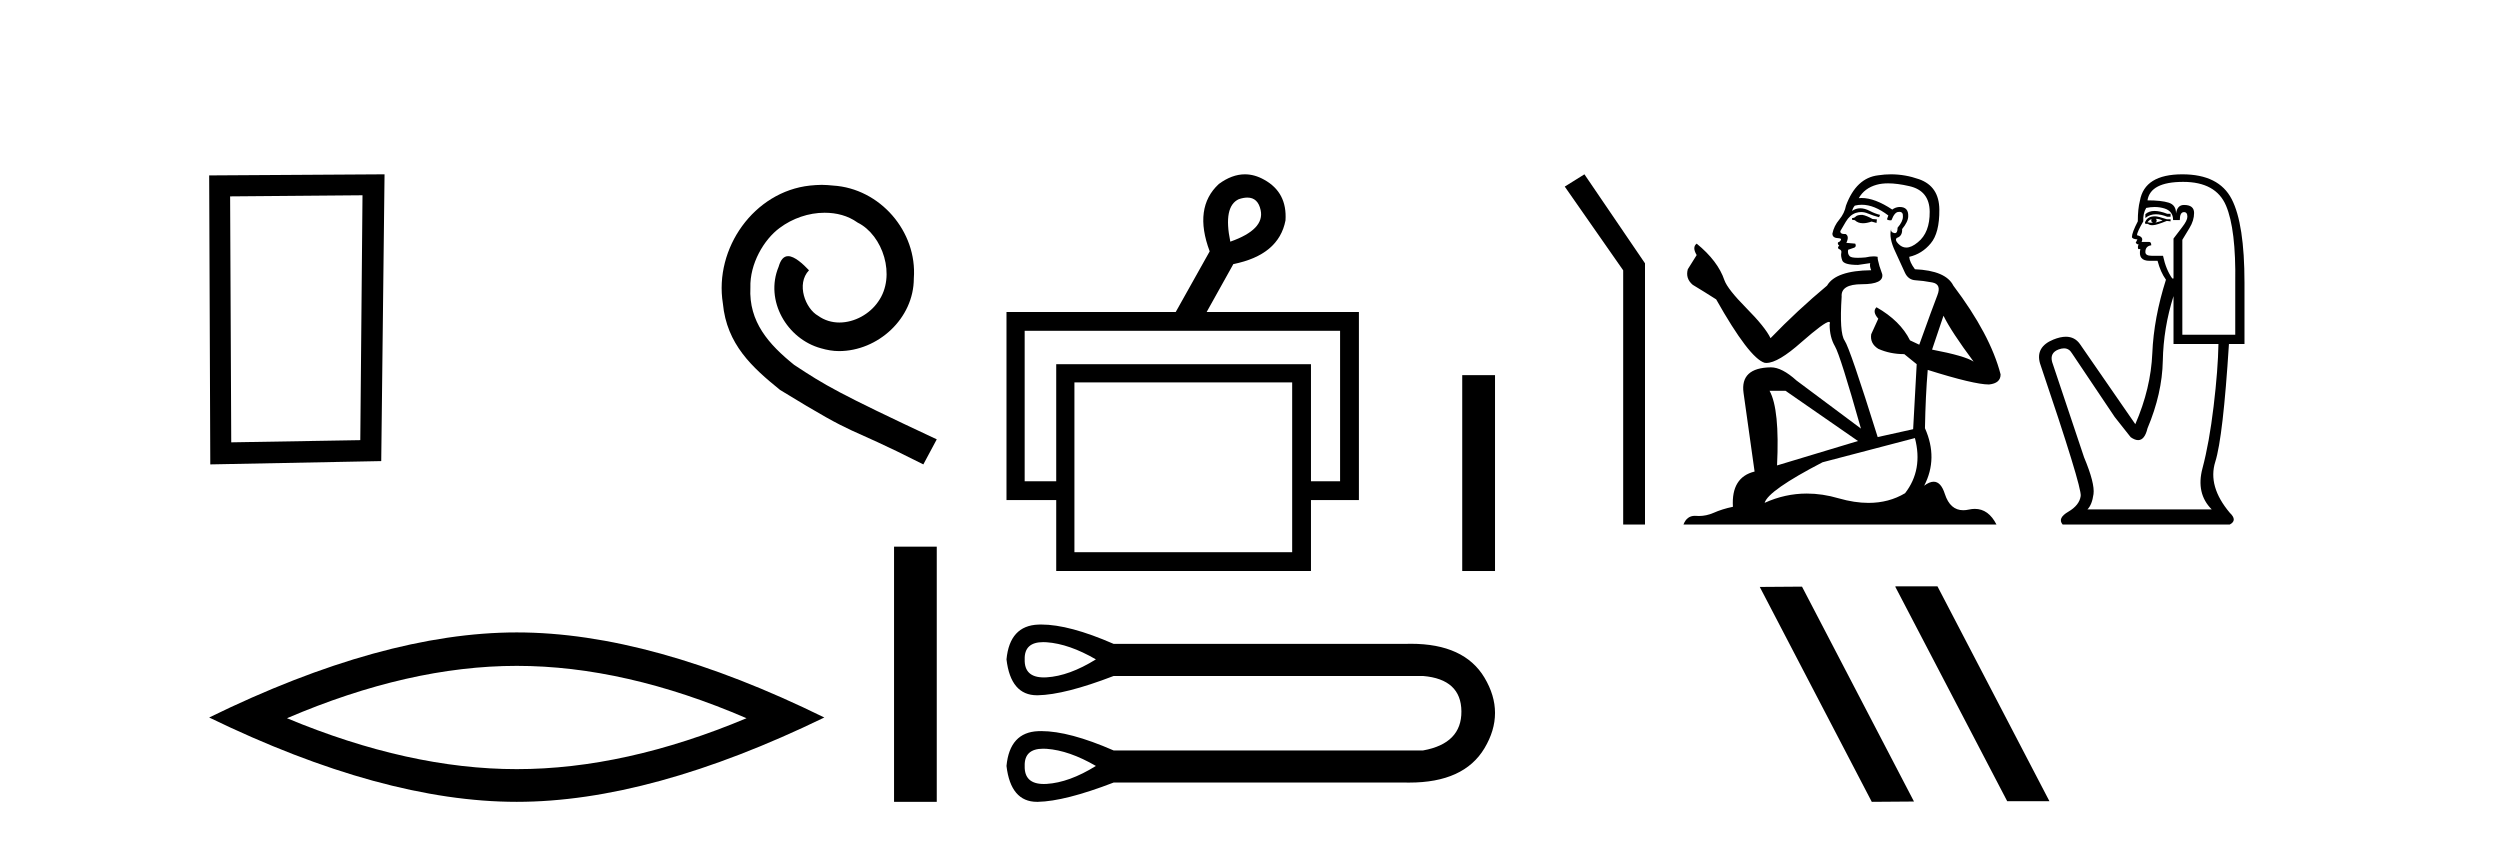
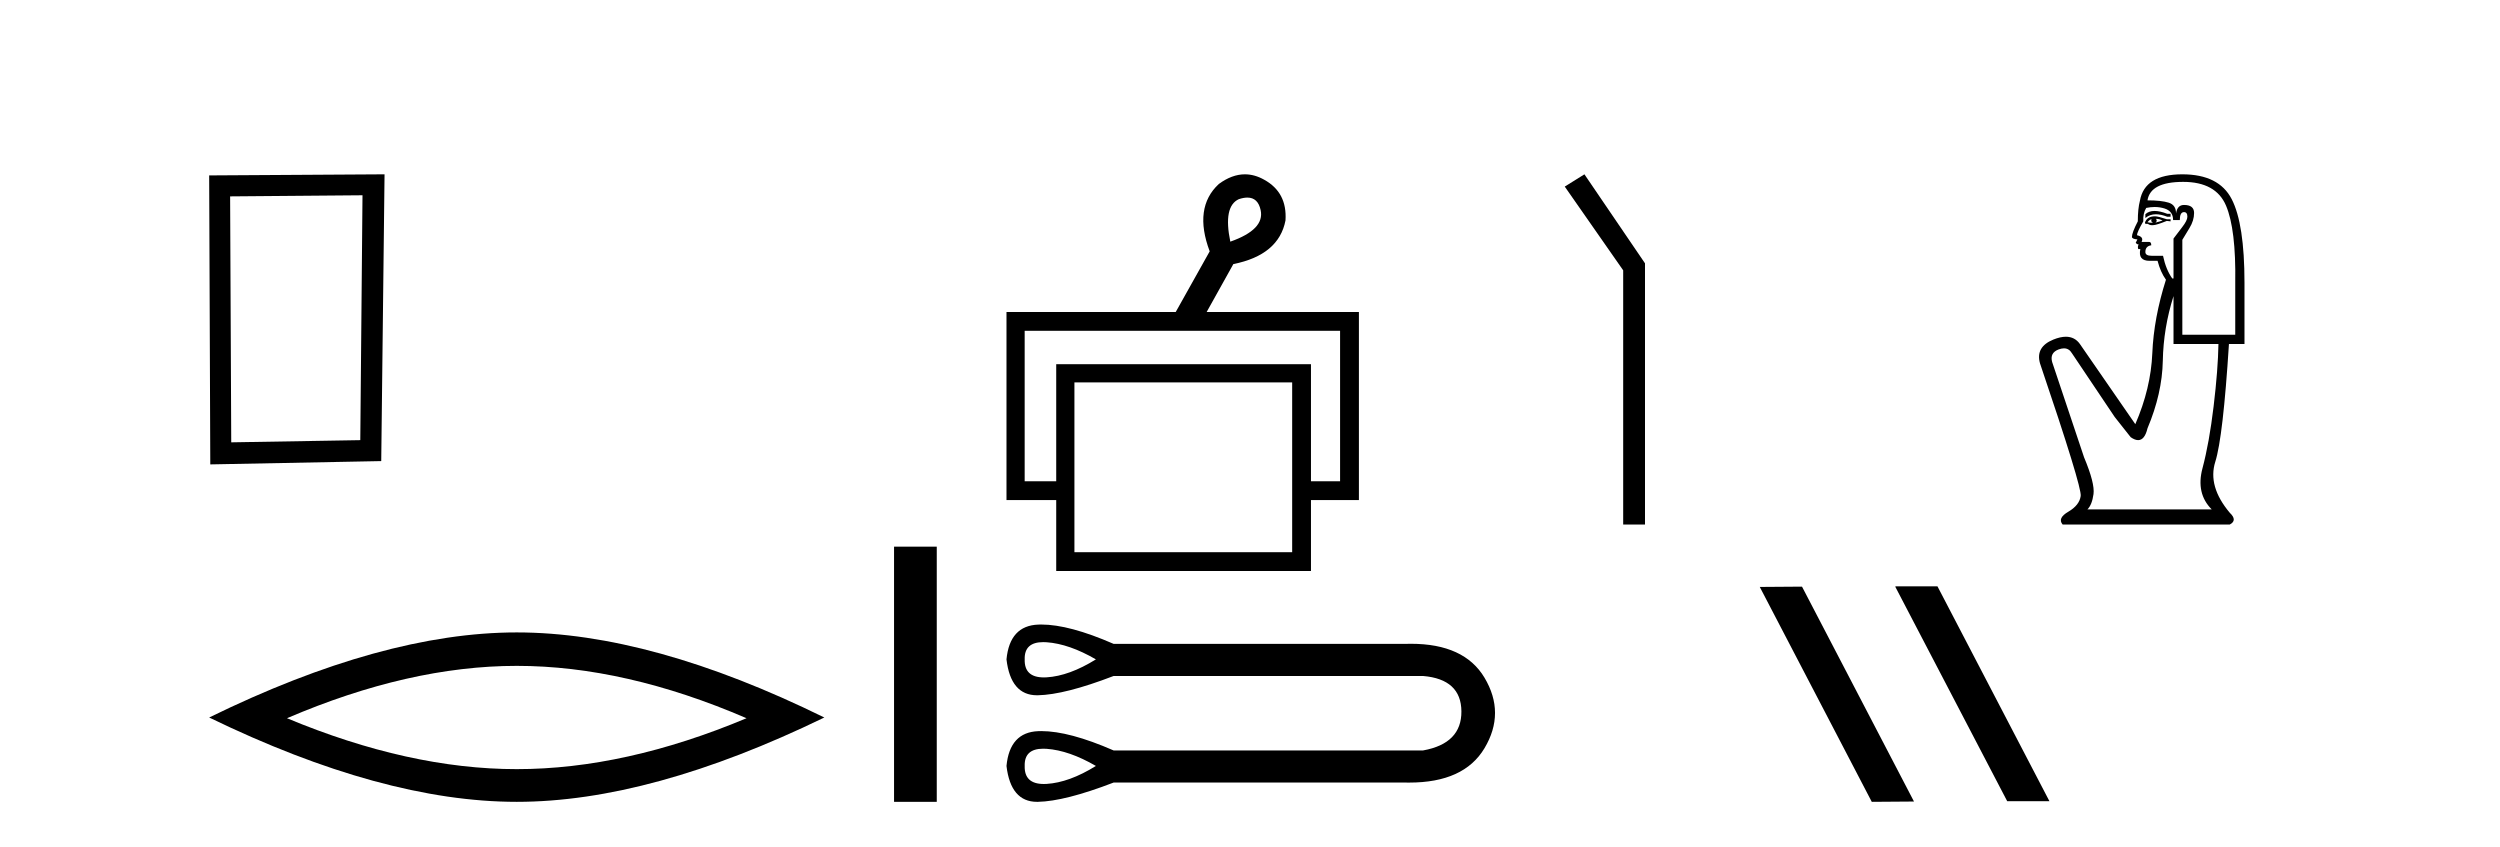
<svg xmlns="http://www.w3.org/2000/svg" width="121.0" height="41.0">
  <path d="M 17.545 9.451 L 17.438 21.303 L 11.192 21.409 L 11.138 9.505 L 17.545 9.451 ZM 18.612 8.437 L 10.124 8.49 L 10.178 22.477 L 18.452 22.317 L 18.612 8.437 Z" style="fill:#000000;stroke:none" />
-   <path d="M 39.77 8.947 C 39.582 8.947 39.394 8.964 39.206 8.981 C 36.49 9.272 34.56 12.022 34.987 14.687 C 35.175 16.669 36.405 17.779 37.754 18.872 C 41.769 21.332 40.641 20.427 44.69 22.477 L 45.339 21.264 C 40.522 19.009 39.941 18.65 38.437 17.66 C 37.207 16.669 36.234 15.575 36.319 13.918 C 36.285 12.774 36.968 11.595 37.737 11.031 C 38.352 10.57 39.138 10.297 39.907 10.297 C 40.487 10.297 41.034 10.433 41.512 10.775 C 42.725 11.373 43.392 13.355 42.503 14.602 C 42.093 15.2 41.359 15.61 40.624 15.61 C 40.265 15.61 39.907 15.507 39.599 15.285 C 38.984 14.943 38.523 13.748 39.155 13.081 C 38.865 12.774 38.455 12.398 38.147 12.398 C 37.942 12.398 37.788 12.552 37.686 12.91 C 37.002 14.55 38.096 16.413 39.736 16.857 C 40.026 16.942 40.317 16.993 40.607 16.993 C 42.486 16.993 44.229 15.422 44.229 13.474 C 44.399 11.202 42.589 9.118 40.317 8.981 C 40.146 8.964 39.958 8.947 39.77 8.947 Z" style="fill:#000000;stroke:none" />
  <path d="M 25.011 32.228 Q 30.254 32.228 36.132 34.762 Q 30.254 37.226 25.011 37.226 Q 19.802 37.226 13.89 34.762 Q 19.802 32.228 25.011 32.228 ZM 25.011 30.609 Q 18.535 30.609 10.124 34.727 Q 18.535 38.809 25.011 38.809 Q 31.486 38.809 39.897 34.727 Q 31.521 30.609 25.011 30.609 Z" style="fill:#000000;stroke:none" />
  <path d="M 43.272 26.458 L 43.272 38.809 L 45.339 38.809 L 45.339 26.458 Z" style="fill:#000000;stroke:none" />
  <path d="M 60.372 9.563 Q 60.885 9.563 61.015 10.169 Q 61.22 11.108 59.547 11.696 Q 59.194 9.993 59.958 9.64 Q 60.19 9.563 60.372 9.563 ZM 64.86 16.011 L 64.86 23.292 L 63.451 23.292 L 63.451 17.626 L 51.121 17.626 L 51.121 23.292 L 49.594 23.292 L 49.594 16.011 ZM 62.541 18.507 L 62.541 26.727 L 52.002 26.727 L 52.002 18.507 ZM 60.254 8.437 Q 59.626 8.437 58.989 8.907 Q 57.756 10.051 58.549 12.165 L 56.905 15.101 L 48.714 15.101 L 48.714 24.202 L 51.121 24.202 L 51.121 27.637 L 63.451 27.637 L 63.451 24.202 L 65.771 24.202 L 65.771 15.101 L 58.402 15.101 L 59.694 12.782 Q 61.895 12.341 62.218 10.668 Q 62.306 9.318 61.191 8.701 Q 60.725 8.437 60.254 8.437 Z" style="fill:#000000;stroke:none" />
-   <path d="M 70.772 18.157 L 70.772 27.637 L 72.359 27.637 L 72.359 18.157 Z" style="fill:#000000;stroke:none" />
  <path d="M 50.493 31.079 C 50.545 31.079 50.6 31.081 50.658 31.085 C 51.383 31.137 52.178 31.413 53.042 31.914 C 52.178 32.45 51.383 32.739 50.658 32.783 C 50.611 32.785 50.565 32.787 50.521 32.787 C 49.888 32.787 49.579 32.496 49.595 31.914 C 49.579 31.357 49.878 31.079 50.493 31.079 ZM 50.493 36.237 C 50.545 36.237 50.6 36.239 50.658 36.243 C 51.383 36.295 52.178 36.571 53.042 37.072 C 52.178 37.608 51.383 37.897 50.658 37.941 C 50.611 37.943 50.565 37.945 50.521 37.945 C 49.888 37.945 49.579 37.654 49.595 37.072 C 49.579 36.515 49.878 36.237 50.493 36.237 ZM 50.397 30.227 C 50.349 30.227 50.302 30.228 50.256 30.23 C 49.331 30.264 48.817 30.826 48.714 31.914 C 48.85 33.072 49.343 33.651 50.192 33.651 C 50.205 33.651 50.217 33.651 50.23 33.651 C 51.103 33.634 52.325 33.323 53.898 32.718 L 68.879 32.718 C 70.106 32.822 70.724 33.392 70.732 34.429 C 70.741 35.465 70.123 36.096 68.879 36.321 L 53.898 36.321 C 52.469 35.697 51.303 35.385 50.397 35.385 C 50.349 35.385 50.302 35.386 50.256 35.388 C 49.331 35.422 48.817 35.984 48.714 37.072 C 48.85 38.23 49.343 38.809 50.192 38.809 C 50.205 38.809 50.217 38.809 50.23 38.809 C 51.103 38.792 52.325 38.481 53.898 37.876 L 68.05 37.876 C 68.104 37.877 68.158 37.877 68.211 37.877 C 69.973 37.877 71.185 37.324 71.847 36.217 C 72.53 35.077 72.53 33.936 71.847 32.796 C 71.194 31.705 70.008 31.159 68.288 31.159 C 68.209 31.159 68.13 31.16 68.05 31.163 L 53.898 31.163 C 52.469 30.539 51.303 30.227 50.397 30.227 Z" style="fill:#000000;stroke:none" />
  <path d="M 76.686 8.437 L 75.734 9.031 L 78.562 13.084 L 78.562 25.387 L 79.618 25.387 L 79.618 12.745 L 76.686 8.437 Z" style="fill:#000000;stroke:none" />
-   <path d="M 90.137 10.4 Q 89.898 10.4 89.822 10.476 Q 89.755 10.553 89.641 10.553 L 89.641 10.638 L 89.774 10.657 Q 89.922 10.805 90.168 10.805 Q 90.349 10.805 90.585 10.724 L 90.823 10.791 L 90.842 10.619 L 90.632 10.6 Q 90.327 10.429 90.137 10.4 ZM 91.385 8.874 Q 91.825 8.874 92.406 9.008 Q 93.388 9.227 93.397 10.247 Q 93.407 11.258 92.825 11.725 Q 92.518 11.982 92.265 11.982 Q 92.048 11.982 91.872 11.792 Q 91.7 11.62 91.805 11.515 Q 92.082 11.43 92.063 11.086 Q 92.358 10.724 92.358 10.467 Q 92.376 10.018 91.946 10.018 Q 91.928 10.018 91.91 10.019 Q 91.719 10.038 91.586 10.143 Q 90.742 9.583 90.101 9.583 Q 90.032 9.583 89.965 9.59 L 89.965 9.59 Q 90.242 9.103 90.833 8.941 Q 91.074 8.874 91.385 8.874 ZM 94.065 15.281 Q 94.436 16.044 95.523 17.503 Q 95.113 17.226 93.512 16.921 L 94.065 15.281 ZM 90.112 9.91 Q 90.713 9.91 91.395 10.429 L 91.328 10.619 Q 91.408 10.666 91.484 10.666 Q 91.516 10.666 91.548 10.657 Q 91.7 10.257 91.891 10.257 Q 91.914 10.254 91.934 10.254 Q 92.118 10.254 92.101 10.486 Q 92.101 10.724 91.843 11.02 Q 91.843 11.284 91.715 11.284 Q 91.695 11.284 91.672 11.277 Q 91.5 11.239 91.529 11.086 L 91.529 11.086 Q 91.414 11.515 91.729 12.173 Q 92.034 12.841 92.196 13.193 Q 92.358 13.546 92.711 13.565 Q 93.064 13.584 93.521 13.67 Q 93.979 13.756 93.769 14.29 Q 93.559 14.824 92.892 16.683 L 92.444 16.473 Q 91.977 15.529 90.823 14.871 L 90.823 14.871 Q 90.604 15.081 90.909 15.424 L 90.566 16.178 Q 90.499 16.626 90.909 16.883 Q 91.481 17.14 92.167 17.14 L 92.768 17.627 L 92.596 20.773 L 90.88 21.154 Q 89.536 16.854 89.279 16.483 Q 89.021 16.111 89.136 14.357 Q 89.088 13.756 90.118 13.756 Q 91.185 13.756 91.1 13.27 L 90.966 12.879 Q 90.861 12.517 90.88 12.431 Q 90.796 12.408 90.685 12.408 Q 90.518 12.408 90.289 12.459 Q 90.073 12.478 89.916 12.478 Q 89.603 12.478 89.527 12.402 Q 89.412 12.288 89.45 12.088 L 89.755 11.983 Q 89.86 11.925 89.793 11.792 L 89.364 11.754 Q 89.517 11.43 89.326 11.325 Q 89.298 11.327 89.272 11.327 Q 89.069 11.327 89.069 11.191 Q 89.136 11.067 89.336 10.734 Q 89.536 10.4 89.822 10.305 Q 89.951 10.263 90.077 10.263 Q 90.242 10.263 90.404 10.333 Q 90.69 10.448 90.947 10.514 L 90.995 10.4 Q 90.756 10.343 90.499 10.209 Q 90.251 10.081 90.037 10.081 Q 89.822 10.081 89.641 10.209 Q 89.689 10.038 89.774 9.952 Q 89.94 9.91 90.112 9.91 ZM 86.419 18.914 L 89.927 21.345 L 86.009 22.527 Q 86.142 19.81 85.646 18.914 ZM 92.682 21.202 Q 93.083 22.737 92.206 23.871 Q 91.42 24.34 90.437 24.34 Q 89.761 24.34 88.993 24.119 Q 88.205 23.888 87.45 23.888 Q 86.397 23.888 85.408 24.338 Q 85.58 23.738 88.211 22.374 L 92.682 21.202 ZM 91.522 8.437 Q 91.217 8.437 90.909 8.484 Q 89.841 8.608 89.345 9.952 Q 89.279 10.314 89.021 10.629 Q 88.764 10.934 88.688 11.306 Q 88.688 11.515 88.954 11.525 Q 89.221 11.535 89.021 11.706 Q 88.935 11.725 88.954 11.792 Q 88.964 11.859 89.021 11.878 Q 88.897 12.011 89.021 12.059 Q 89.155 12.116 89.117 12.25 Q 89.088 12.393 89.164 12.602 Q 89.241 12.822 89.927 12.822 L 90.518 12.736 L 90.518 12.736 Q 90.48 12.879 90.566 13.079 Q 88.85 13.098 88.43 13.823 Q 86.991 15.024 85.694 16.368 Q 85.437 15.834 84.521 14.91 Q 83.616 13.994 83.463 13.565 Q 83.148 12.631 82.119 11.792 Q 81.89 11.964 82.119 12.345 L 81.69 13.031 Q 81.566 13.479 81.928 13.785 Q 82.481 14.118 83.063 14.49 Q 84.664 17.331 85.408 17.56 Q 85.449 17.566 85.494 17.566 Q 86.06 17.566 87.191 16.559 Q 88.312 15.579 88.52 15.579 Q 88.594 15.579 88.554 15.701 Q 88.554 16.321 88.811 16.759 Q 89.069 17.198 90.07 20.744 L 86.952 18.418 Q 86.247 17.779 85.713 17.779 Q 84.216 17.798 84.388 19.019 L 84.922 22.823 Q 83.787 23.099 83.873 24.529 Q 83.358 24.634 82.929 24.825 Q 82.583 24.974 82.23 24.974 Q 82.155 24.974 82.081 24.968 Q 82.055 24.966 82.03 24.966 Q 81.641 24.966 81.48 25.387 L 96.629 25.387 Q 96.243 24.63 95.582 24.63 Q 95.444 24.63 95.294 24.663 Q 95.15 24.695 95.022 24.695 Q 94.385 24.695 94.131 23.909 Q 93.943 23.315 93.589 23.315 Q 93.387 23.315 93.13 23.509 Q 93.817 22.184 93.168 20.725 Q 93.197 19.143 93.302 17.903 Q 95.542 18.609 96.267 18.609 Q 96.829 18.551 96.829 18.122 Q 96.334 16.197 94.541 13.823 Q 94.179 13.098 92.682 13.031 Q 92.425 12.688 92.406 12.431 Q 93.025 12.288 93.445 11.782 Q 93.874 11.277 93.864 10.143 Q 93.855 9.018 92.882 8.674 Q 92.209 8.437 91.522 8.437 Z" style="fill:#000000;stroke:none" />
  <path d="M 104.281 10.21 Q 104.004 10.21 103.836 10.368 L 103.836 10.551 Q 104.049 10.371 104.349 10.371 Q 104.592 10.371 104.893 10.49 L 105.056 10.49 L 105.056 10.347 L 104.893 10.347 Q 104.54 10.21 104.281 10.21 ZM 104.344 10.591 Q 104.507 10.591 104.67 10.672 Q 104.568 10.713 104.324 10.774 Q 104.385 10.733 104.385 10.672 Q 104.385 10.632 104.344 10.591 ZM 104.141 10.611 Q 104.121 10.632 104.121 10.693 Q 104.121 10.733 104.202 10.774 Q 104.161 10.781 104.119 10.781 Q 104.033 10.781 103.938 10.754 Q 104.06 10.611 104.141 10.611 ZM 104.304 10.469 Q 103.918 10.469 103.816 10.774 L 103.836 10.835 L 103.958 10.835 Q 104.04 10.9 104.16 10.9 Q 104.19 10.9 104.222 10.896 Q 104.365 10.896 104.873 10.693 L 105.056 10.713 L 105.056 10.611 L 104.873 10.611 Q 104.446 10.469 104.304 10.469 ZM 104.286 10.019 Q 104.541 10.019 104.771 10.093 Q 105.178 10.225 105.178 10.652 L 105.503 10.652 Q 105.503 10.266 105.706 10.266 Q 105.869 10.266 105.869 10.49 Q 105.869 10.672 105.615 10.998 Q 105.361 11.323 105.198 11.546 L 105.198 13.477 L 105.137 13.477 Q 104.832 13.05 104.69 12.38 L 104.141 12.38 Q 103.836 12.38 103.836 12.197 Q 103.836 11.912 104.121 11.872 Q 104.121 11.709 104.019 11.709 L 103.653 11.709 Q 103.775 11.465 103.43 11.384 Q 103.43 11.242 103.735 10.713 Q 103.714 10.327 103.877 10.063 Q 104.089 10.019 104.286 10.019 ZM 105.665 8.803 Q 107.251 8.803 107.739 9.951 Q 108.226 11.099 108.186 13.68 L 108.186 16.201 L 105.625 16.201 L 105.625 11.607 Q 105.747 11.404 105.97 11.038 Q 106.194 10.672 106.194 10.307 Q 106.194 9.92 105.706 9.92 Q 105.381 9.92 105.32 10.327 Q 105.32 9.92 104.964 9.809 Q 104.609 9.697 103.938 9.697 Q 104.08 8.803 105.665 8.803 ZM 105.198 14.331 L 105.198 16.648 L 107.373 16.648 Q 107.352 17.888 107.139 19.666 Q 106.926 21.444 106.6 22.664 Q 106.275 23.883 107.047 24.655 L 101.032 24.655 Q 101.255 24.432 101.326 23.914 Q 101.397 23.395 100.869 22.135 L 99.324 17.522 Q 99.202 17.075 99.639 16.912 Q 99.779 16.86 99.895 16.86 Q 100.141 16.86 100.28 17.095 L 102.353 20.184 L 103.125 21.16 Q 103.328 21.302 103.486 21.302 Q 103.802 21.302 103.938 20.733 Q 104.649 19.046 104.68 17.461 Q 104.71 15.875 105.198 14.331 ZM 105.625 8.437 Q 103.796 8.437 103.572 9.717 Q 103.47 10.103 103.47 10.713 Q 103.186 11.262 103.186 11.465 Q 103.186 11.567 103.45 11.587 L 103.369 11.75 Q 103.43 11.831 103.511 11.831 Q 103.45 11.933 103.491 12.055 L 103.592 12.055 Q 103.47 12.624 104.04 12.624 L 104.426 12.624 Q 104.568 13.172 104.832 13.538 Q 104.243 15.388 104.172 17.095 Q 104.1 18.802 103.349 20.53 L 100.666 16.648 Q 100.416 16.298 99.988 16.298 Q 99.721 16.298 99.385 16.434 Q 98.511 16.79 98.735 17.583 Q 100.767 23.578 100.706 24.005 Q 100.645 24.452 100.107 24.767 Q 99.568 25.082 99.832 25.387 L 107.921 25.387 Q 108.308 25.184 107.921 24.818 Q 106.844 23.538 107.22 22.349 Q 107.596 21.16 107.881 16.648 L 108.633 16.648 L 108.633 13.68 Q 108.633 10.835 108.013 9.636 Q 107.393 8.437 105.625 8.437 Z" style="fill:#000000;stroke:none" />
  <path d="M 91.759 28.378 L 91.729 28.393 L 97.149 38.779 L 99.193 38.779 L 93.773 28.378 ZM 87.217 28.393 L 85.173 28.408 L 90.594 38.809 L 92.637 38.794 L 87.217 28.393 Z" style="fill:#000000;stroke:none" />
</svg>